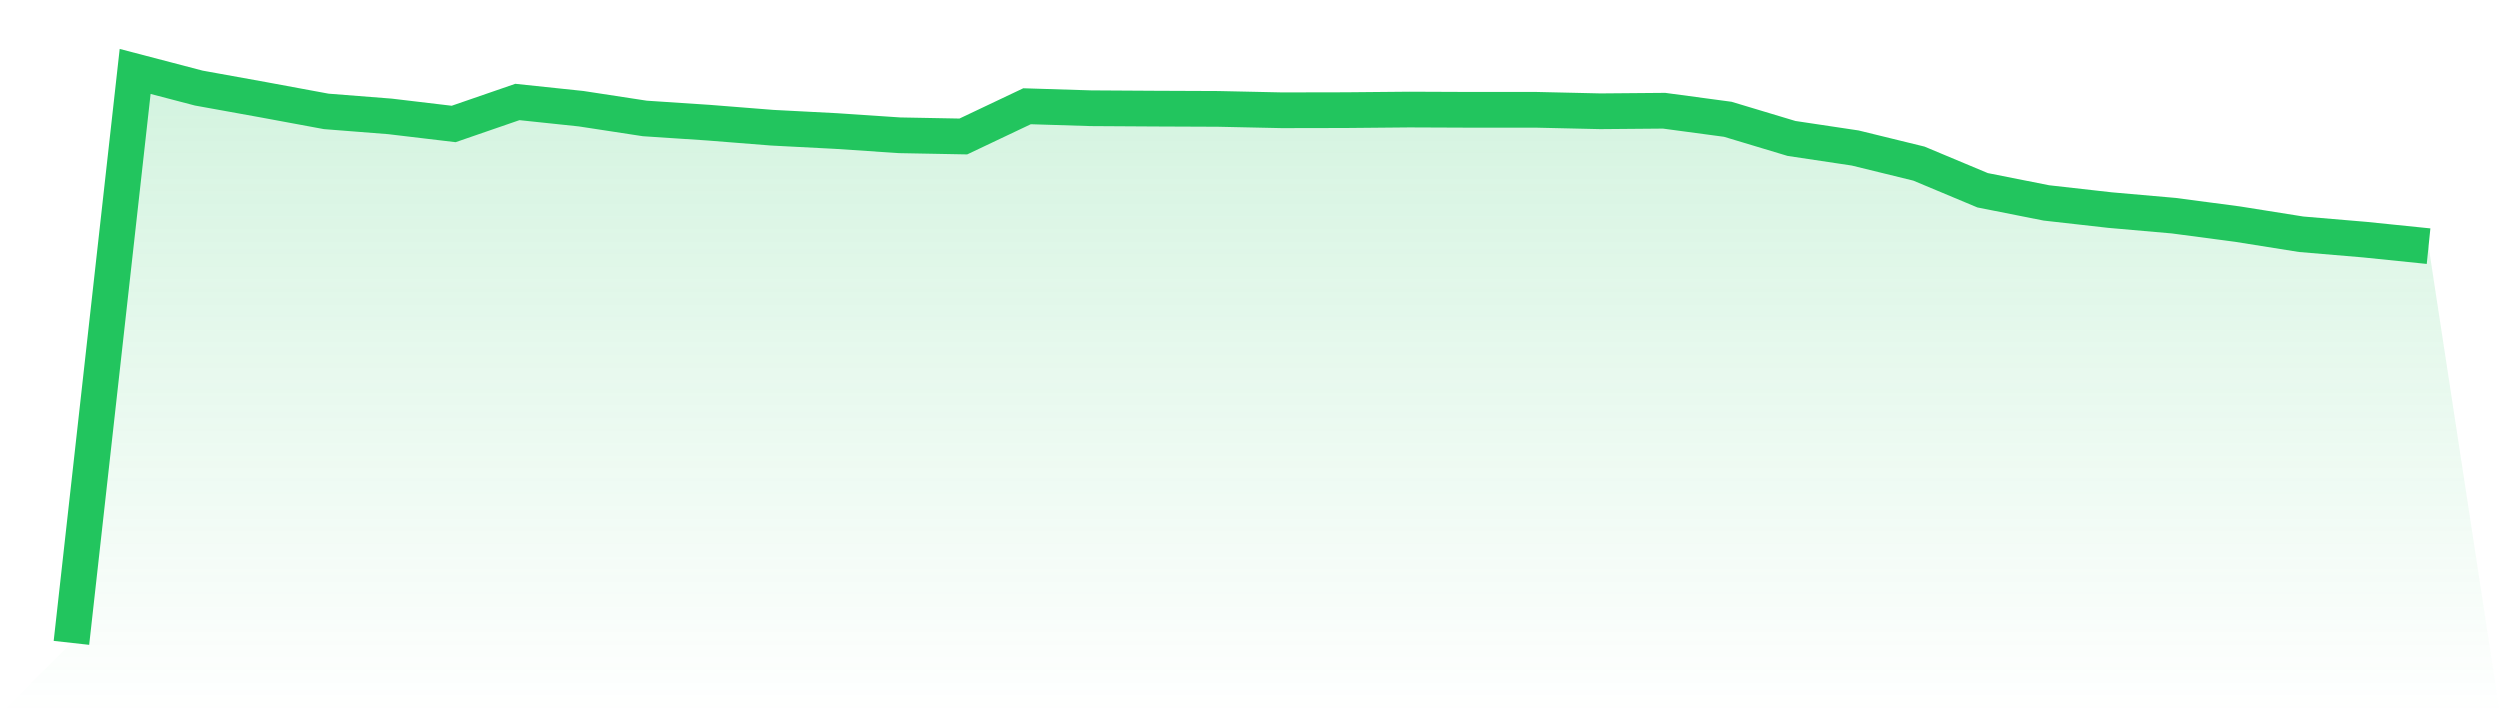
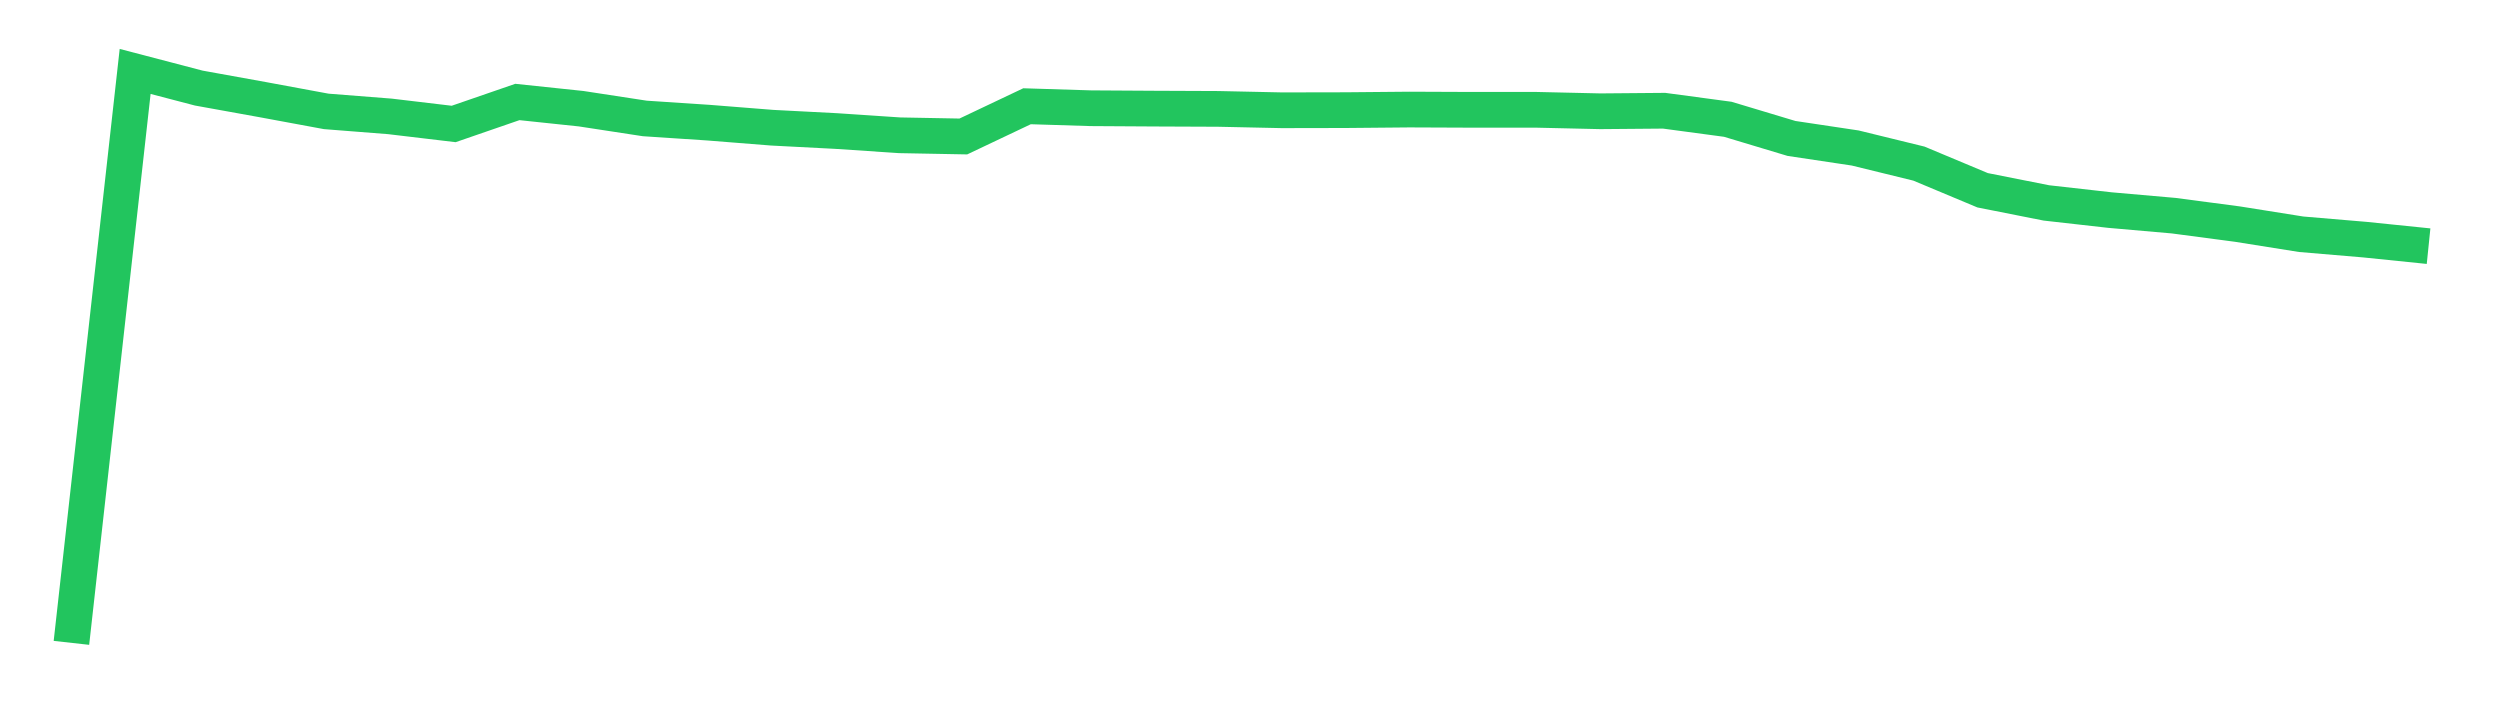
<svg xmlns="http://www.w3.org/2000/svg" viewBox="0 0 140 40">
  <defs>
    <linearGradient id="gradient" x1="0" x2="0" y1="0" y2="1">
      <stop offset="0%" stop-color="#22c55e" stop-opacity="0.2" />
      <stop offset="100%" stop-color="#22c55e" stop-opacity="0" />
    </linearGradient>
  </defs>
-   <path d="M4,36 L4,36 L7.568,4 L11.135,4.933 L14.703,5.578 L18.27,6.238 L21.838,6.518 L25.405,6.942 L28.973,5.711 L32.541,6.087 L36.108,6.633 L39.676,6.869 L43.243,7.152 L46.811,7.337 L50.378,7.576 L53.946,7.643 L57.514,5.95 L61.081,6.061 L64.649,6.083 L68.216,6.098 L71.784,6.175 L75.351,6.168 L78.919,6.135 L82.486,6.15 L86.054,6.15 L89.622,6.231 L93.189,6.201 L96.757,6.68 L100.324,7.753 L103.892,8.288 L107.459,9.162 L111.027,10.655 L114.595,11.363 L118.162,11.765 L121.73,12.078 L125.297,12.55 L128.865,13.118 L132.432,13.42 L136,13.785 L140,40 L0,40 z" fill="url(#gradient)" />
  <path d="M4,36 L4,36 L7.568,4 L11.135,4.933 L14.703,5.578 L18.27,6.238 L21.838,6.518 L25.405,6.942 L28.973,5.711 L32.541,6.087 L36.108,6.633 L39.676,6.869 L43.243,7.152 L46.811,7.337 L50.378,7.576 L53.946,7.643 L57.514,5.95 L61.081,6.061 L64.649,6.083 L68.216,6.098 L71.784,6.175 L75.351,6.168 L78.919,6.135 L82.486,6.15 L86.054,6.15 L89.622,6.231 L93.189,6.201 L96.757,6.68 L100.324,7.753 L103.892,8.288 L107.459,9.162 L111.027,10.655 L114.595,11.363 L118.162,11.765 L121.73,12.078 L125.297,12.55 L128.865,13.118 L132.432,13.42 L136,13.785" fill="none" stroke="#22c55e" stroke-width="2" />
</svg>